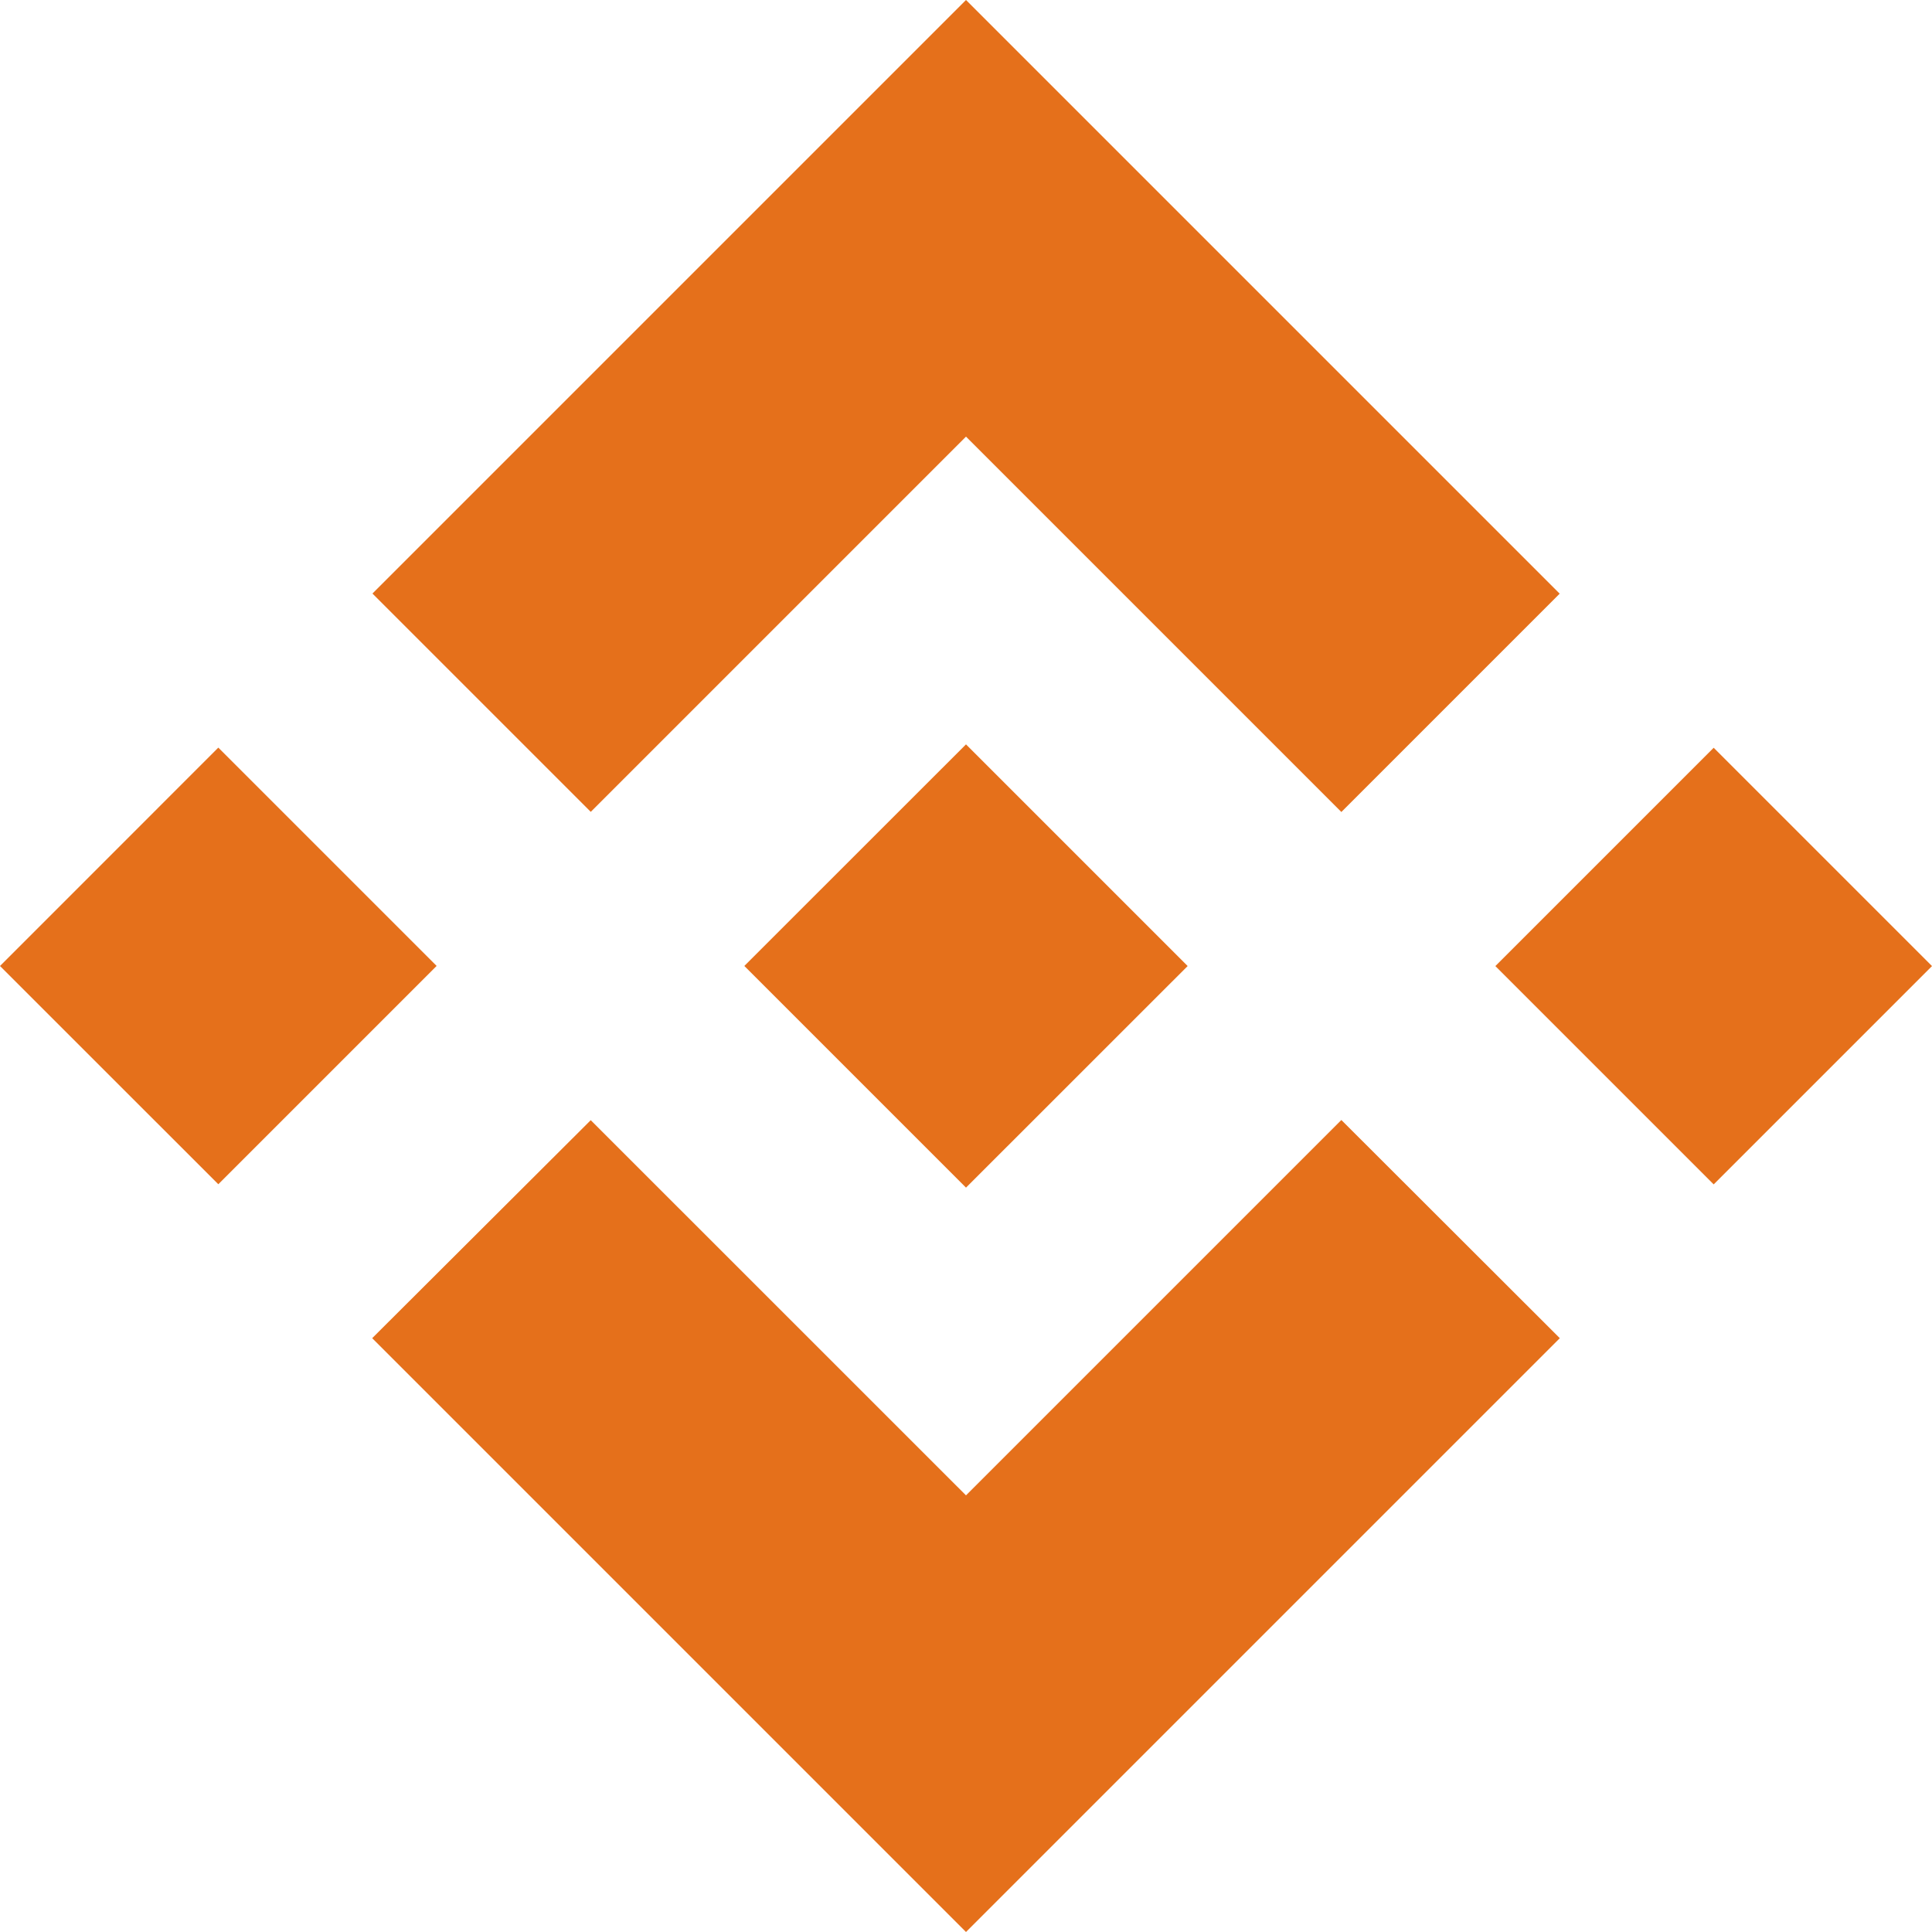
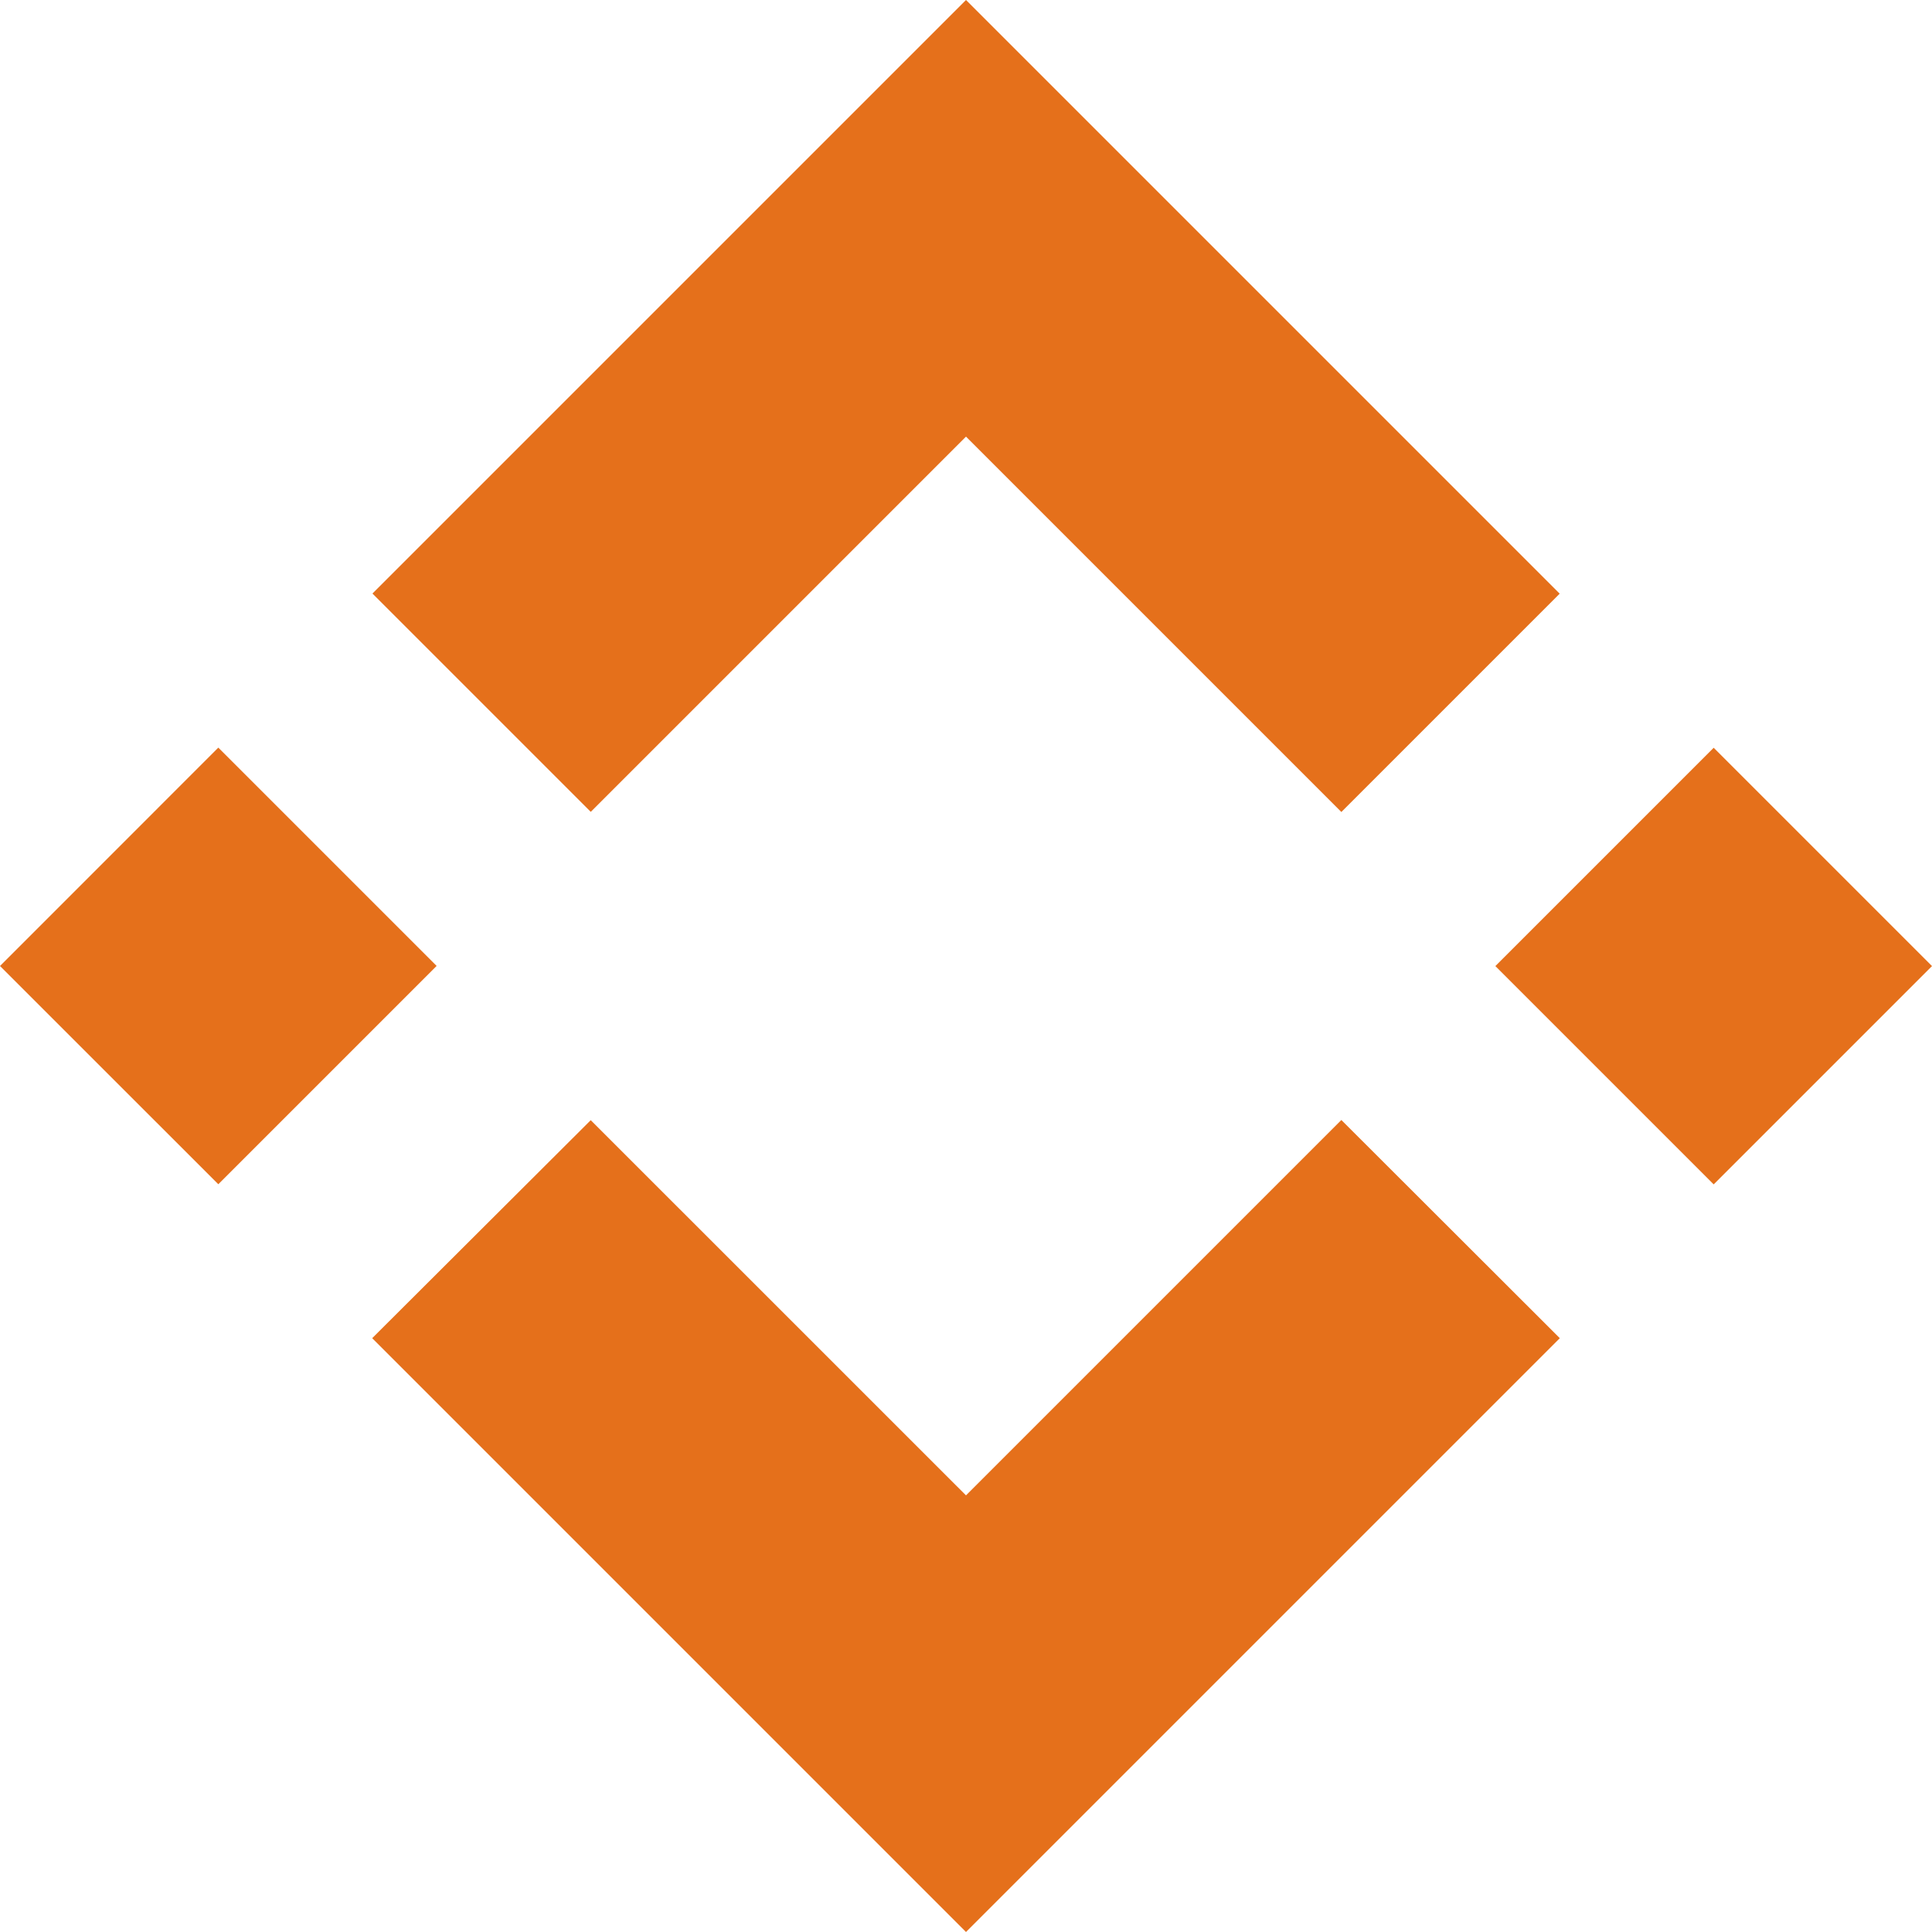
<svg xmlns="http://www.w3.org/2000/svg" width="28" height="28" viewBox="0 0 28 28" fill="none">
  <path d="M8.562 11.766L14 6.328L19.44 11.768L22.604 8.604L14 0L5.398 8.602L8.562 11.766L8.562 11.766ZM0 14L3.164 10.835L6.328 13.999L3.164 17.163L0 14ZM8.562 16.235L14 21.672L19.44 16.232L22.606 19.394L22.604 19.396L14 28L5.398 19.398L5.394 19.394L8.562 16.234L8.562 16.235ZM21.672 14.001L24.836 10.837L28 14.001L24.836 17.165L21.672 14.001Z" fill="#E5701B" />
-   <path d="M17.209 13.998H17.21L14 10.788L11.627 13.16L11.354 13.433L10.792 13.995L10.788 13.999L10.792 14.004L14 17.212L17.211 14.002L17.212 14L17.209 13.998" fill="#E5701B" />
</svg>